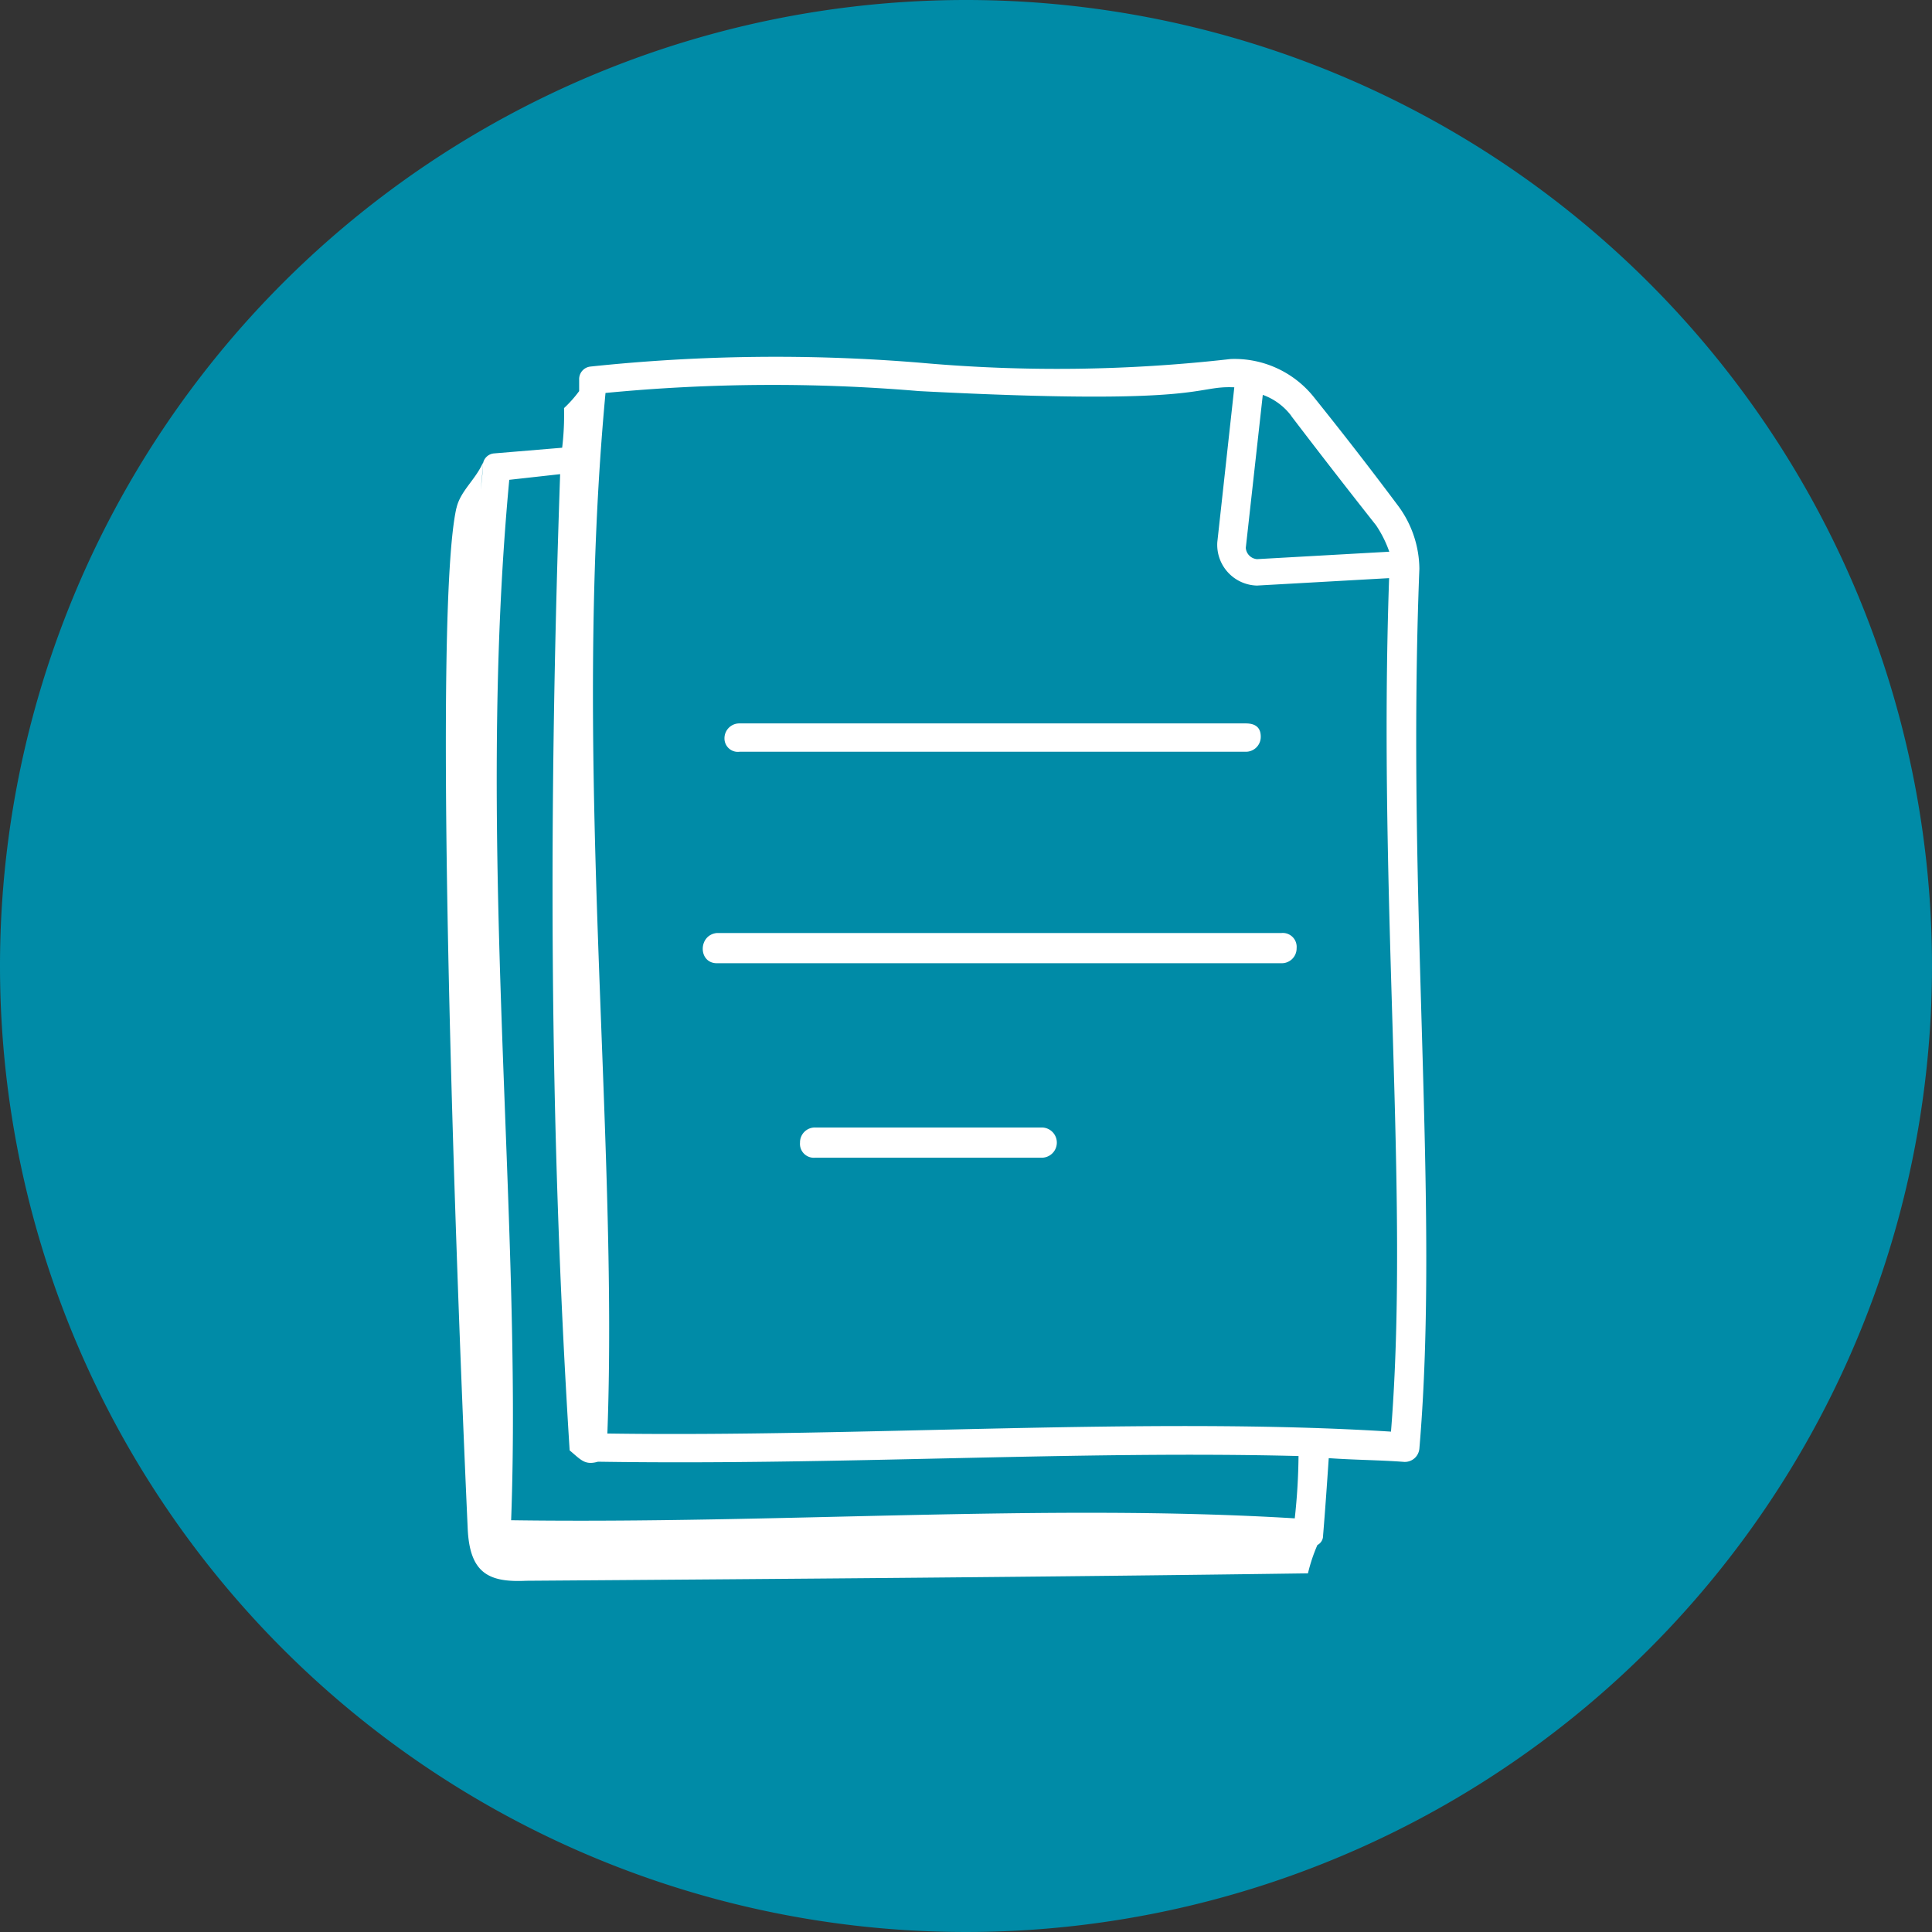
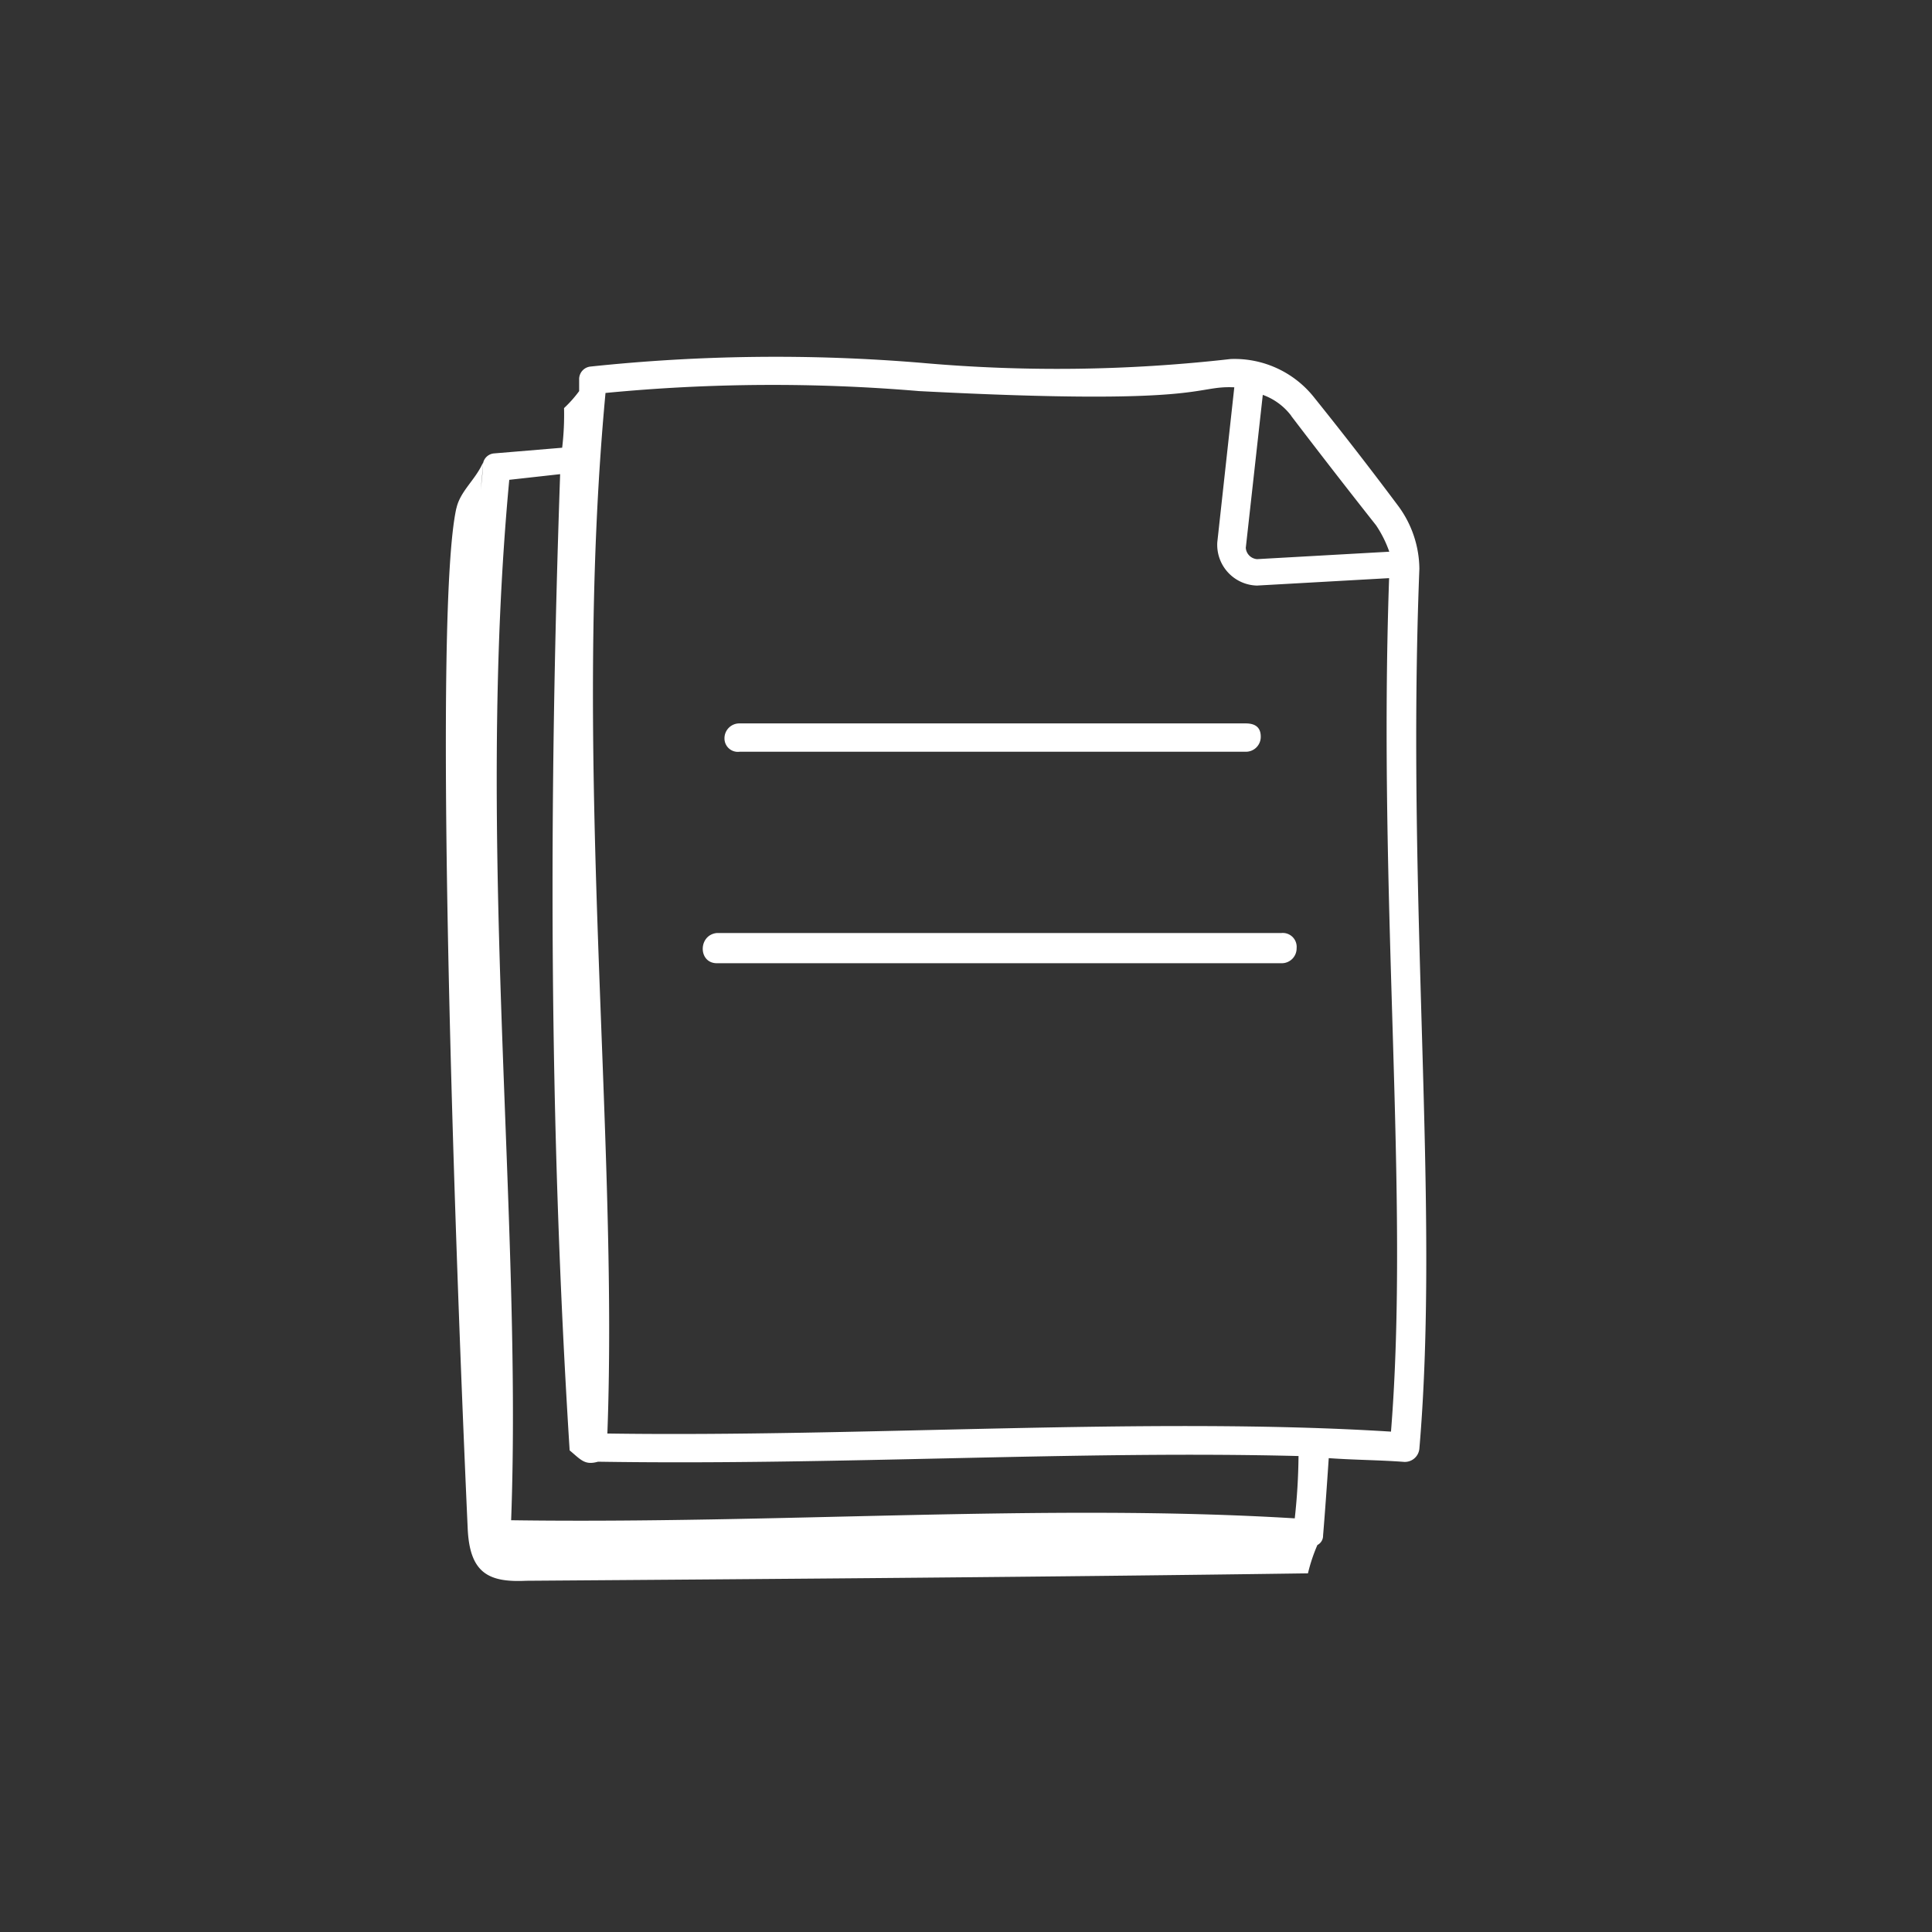
<svg xmlns="http://www.w3.org/2000/svg" id="icon_statement" width="78" height="78" viewBox="0 0 78 78">
  <rect x="0" y="0" width="78" height="78" fill="#333333" stroke="none" />
  <g id="breakfast_ceerals">
    <g id="Gruppe_89" data-name="Gruppe 89">
-       <path id="Pfad_202" data-name="Pfad 202" d="M39,0A39,39,0,1,1,0,39,39,39,0,0,1,39,0Z" fill="#008ba7" />
-     </g>
+       </g>
  </g>
  <g id="_x32_85" transform="translate(9.956 12.82)">
    <path id="Pfad_538" data-name="Pfad 538" d="M23.41,22.144H43.841a.6.6,0,0,0,.61-.61c0-.381-.229-.534-.61-.534H23.41a.6.6,0,0,0-.61.61.54.54,0,0,0,.61.534Z" transform="translate(-3.507 -4.614)" fill="#fff" />
    <path id="Pfad_539" data-name="Pfad 539" d="M22.222,33.32H45.016a.6.6,0,0,0,.61-.61.561.561,0,0,0-.61-.61H22.222C21.459,32.176,21.459,33.32,22.222,33.32Z" transform="translate(-3.234 -7.252)" fill="#fff" />
-     <path id="Pfad_540" data-name="Pfad 540" d="M36.558,42.4H27.41a.6.6,0,0,0-.61.61.561.561,0,0,0,.61.61h9.148a.61.61,0,1,0,0-1.22Z" transform="translate(-4.457 -9.7)" fill="#fff" />
    <path id="Pfad_541" data-name="Pfad 541" d="M8.468,7.7c-.915,4.117-.152,27.673.457,41.166C9,50.691,9.764,51.073,11.289,51c10.52-.076,21.041-.152,31.561-.3a6.709,6.709,0,0,1,.381-1.144.419.419,0,0,0,.229-.381c.076-.915.152-1.982.229-3.126,1.067.076,2.058.076,3.049.152a.589.589,0,0,0,.61-.534c.839-9.834-.534-21.955,0-35.525a4.331,4.331,0,0,0-.839-2.516C45.365,6.095,44.3,4.722,43.078,3.2a4.1,4.1,0,0,0-3.354-1.525,61.85,61.85,0,0,1-12.5.152,71.06,71.06,0,0,0-13.341.152.51.51,0,0,0-.457.534v.457a4.932,4.932,0,0,1-.61.686,11.259,11.259,0,0,1-.076,1.6l-2.744.229a.492.492,0,0,0-.457.457c0,.381-.076.762-.076,1.067,0-.381.076-.762.076-1.144-.3.686-.915,1.144-1.067,1.83Zm33.7-3.735c1.22,1.6,2.287,2.973,3.431,4.422a4.657,4.657,0,0,1,.534,1.067l-5.336.3a.492.492,0,0,1-.457-.457l.686-6.175a2.492,2.492,0,0,1,1.144.839ZM14.49,3.045a70.211,70.211,0,0,1,12.655-.076c11.74.61,11.054-.229,12.731-.152L39.19,9.068a1.646,1.646,0,0,0,1.6,1.753l5.336-.3c-.457,13.112.839,24.928.076,34.458-9.682-.61-21.345.229-31.637.076.457-12.2-1.448-27.292-.076-42ZM10.6,6.552l2.058-.229C12.2,19.588,12.2,32.4,13.042,45.736c.457.381.61.61,1.144.457,9.682.152,19.363-.457,28.283-.229a24.785,24.785,0,0,1-.152,2.516c-9.987-.61-20.812.229-31.637.076.457-12.274-1.448-27.368-.076-42Z" fill="#fff" />
  </g>
</svg>